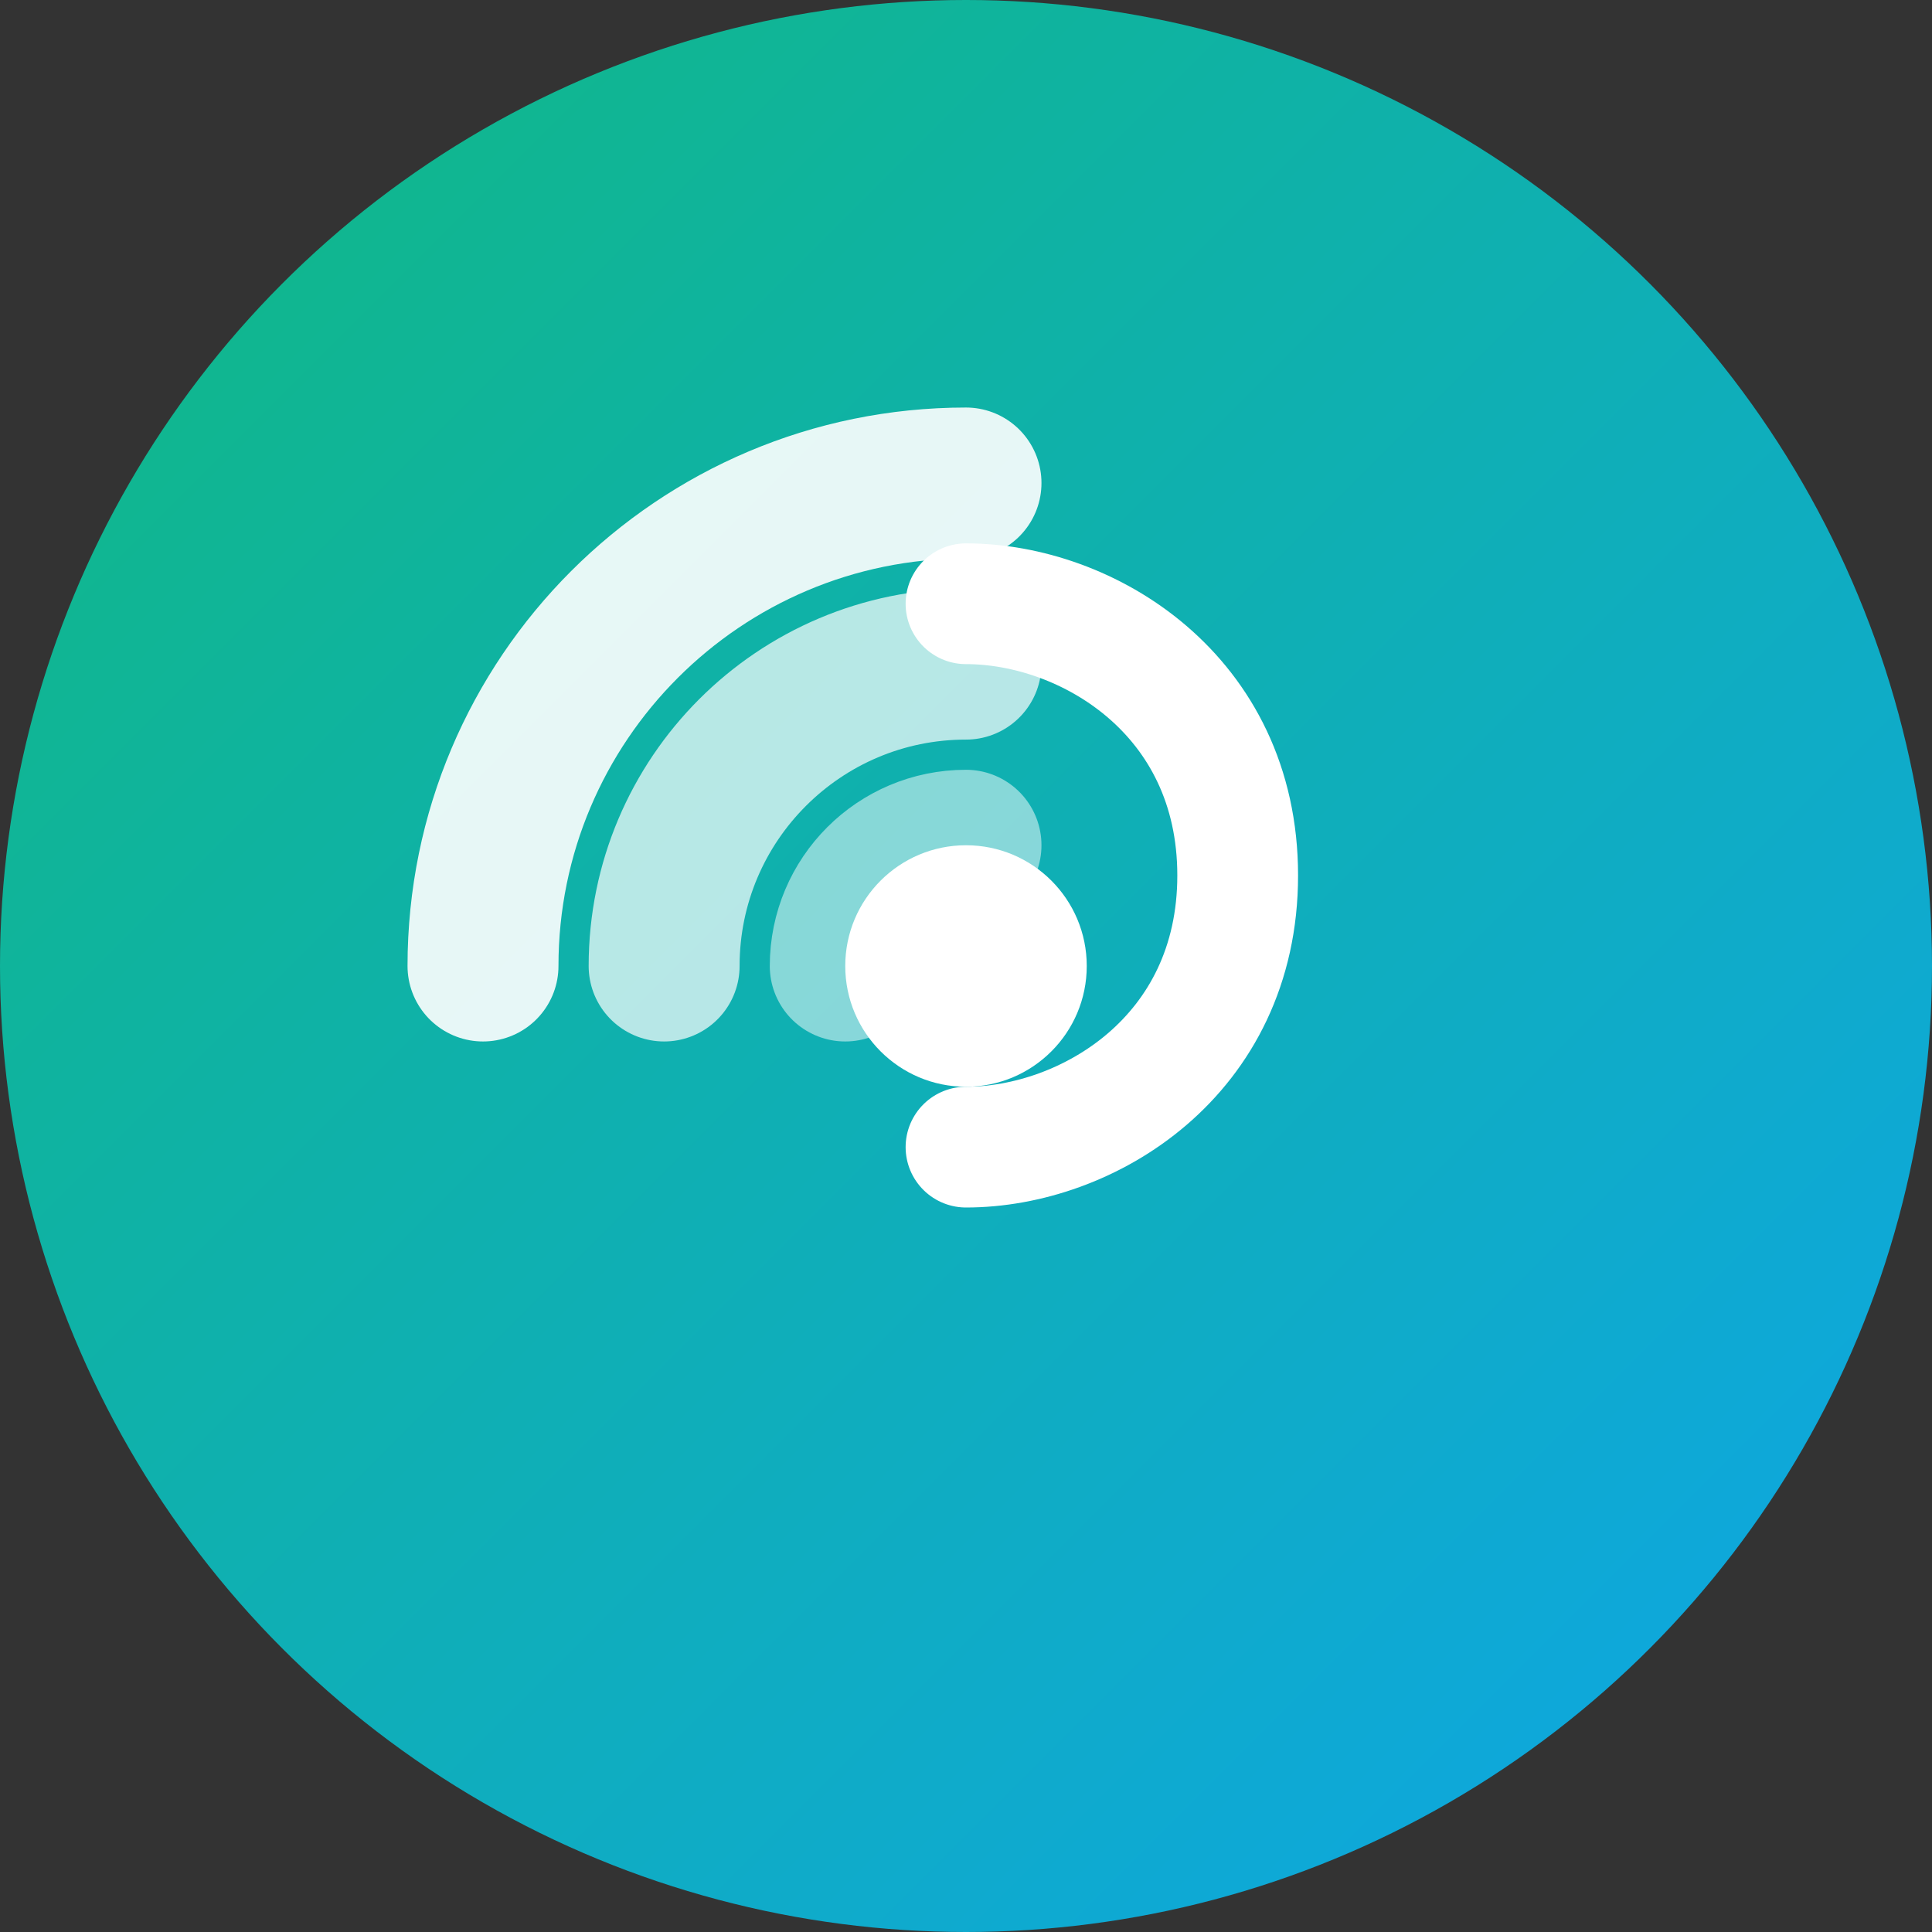
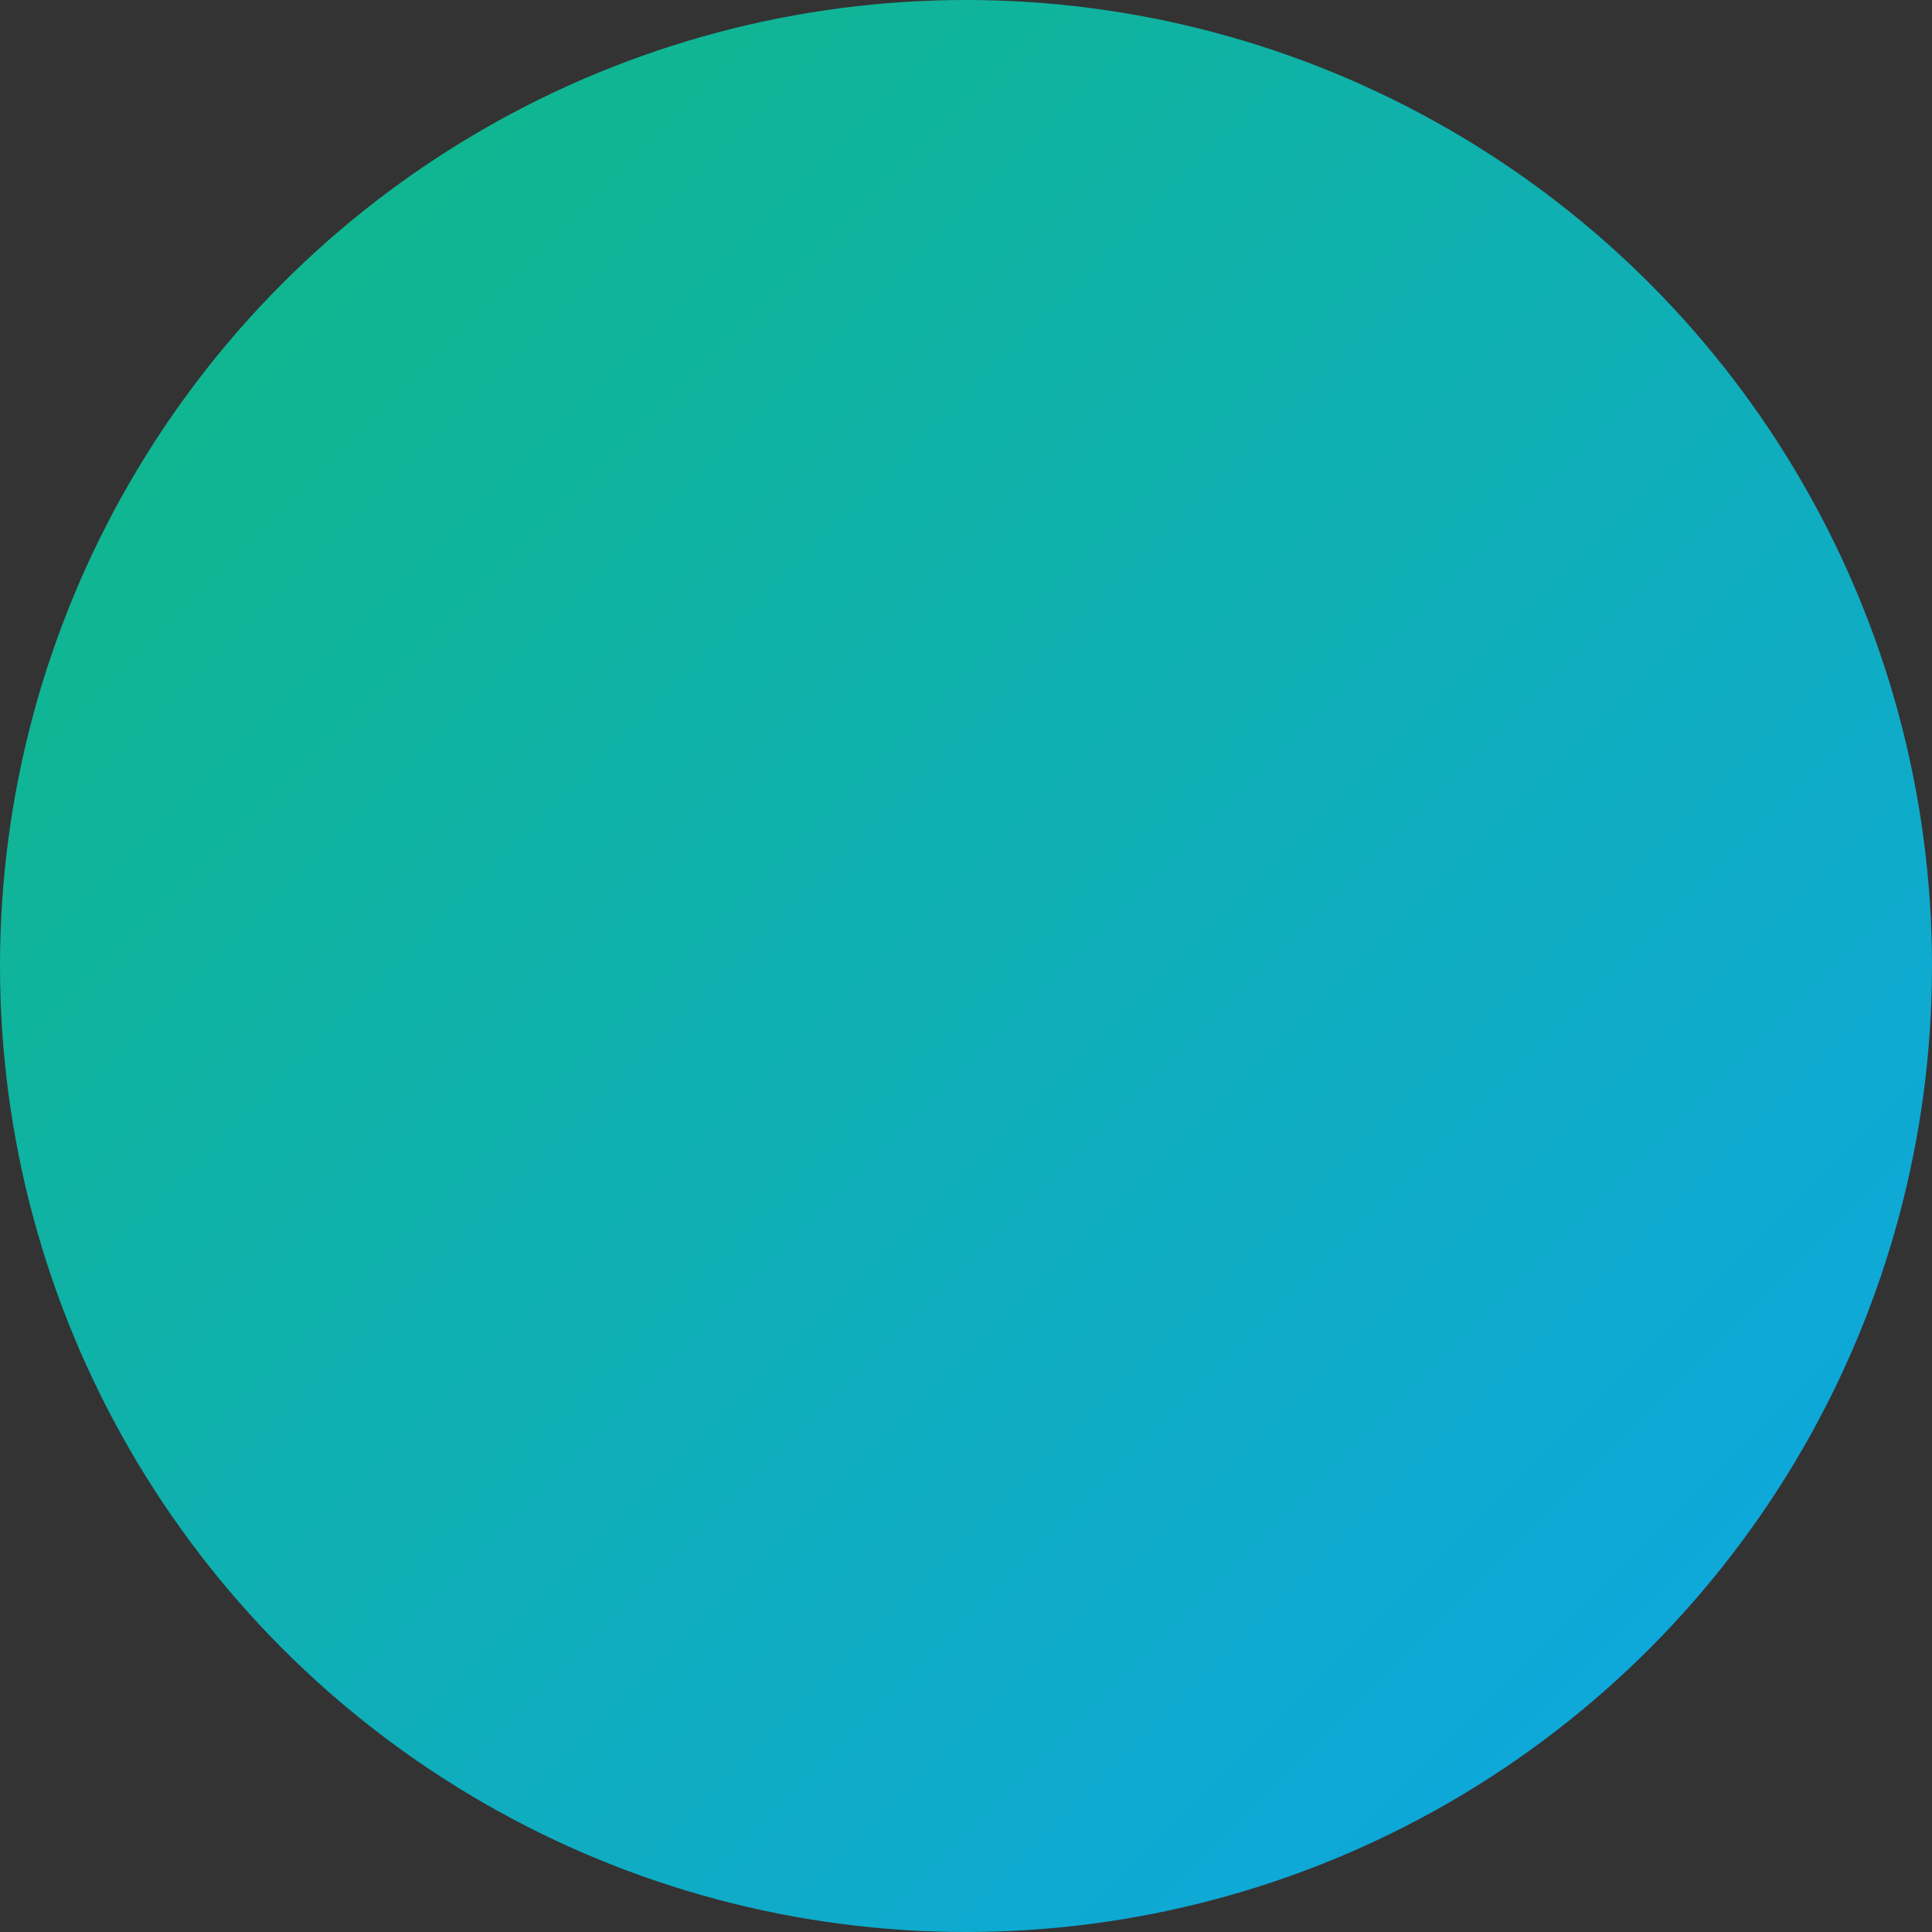
<svg xmlns="http://www.w3.org/2000/svg" width="32" height="32" viewBox="0 0 32 32" fill="none">
  <rect x="0" y="0" width="32" height="32" fill="#333333" stroke="none" />
  <circle cx="16" cy="16" r="16" fill="url(#gradient)" />
-   <path d="M8 16C8 11.582 11.582 8 16 8" stroke="white" stroke-width="2.5" stroke-linecap="round" opacity="0.9" />
-   <path d="M11 16C11 13.239 13.239 11 16 11" stroke="white" stroke-width="2.5" stroke-linecap="round" opacity="0.7" />
-   <path d="M14 16C14 14.895 14.895 14 16 14" stroke="white" stroke-width="2.5" stroke-linecap="round" opacity="0.5" />
-   <circle cx="16" cy="16" r="2" fill="white" />
-   <path d="M16 19C18 19 20.5 17.5 20.5 14.5C20.5 11.5 18 10 16 10" stroke="white" stroke-width="2" stroke-linecap="round" />
  <defs>
    <linearGradient id="gradient" x1="0" y1="0" x2="32" y2="32" gradientUnits="userSpaceOnUse">
      <stop offset="0%" stop-color="#10b981" />
      <stop offset="100%" stop-color="#0ea5e9" />
    </linearGradient>
  </defs>
</svg>